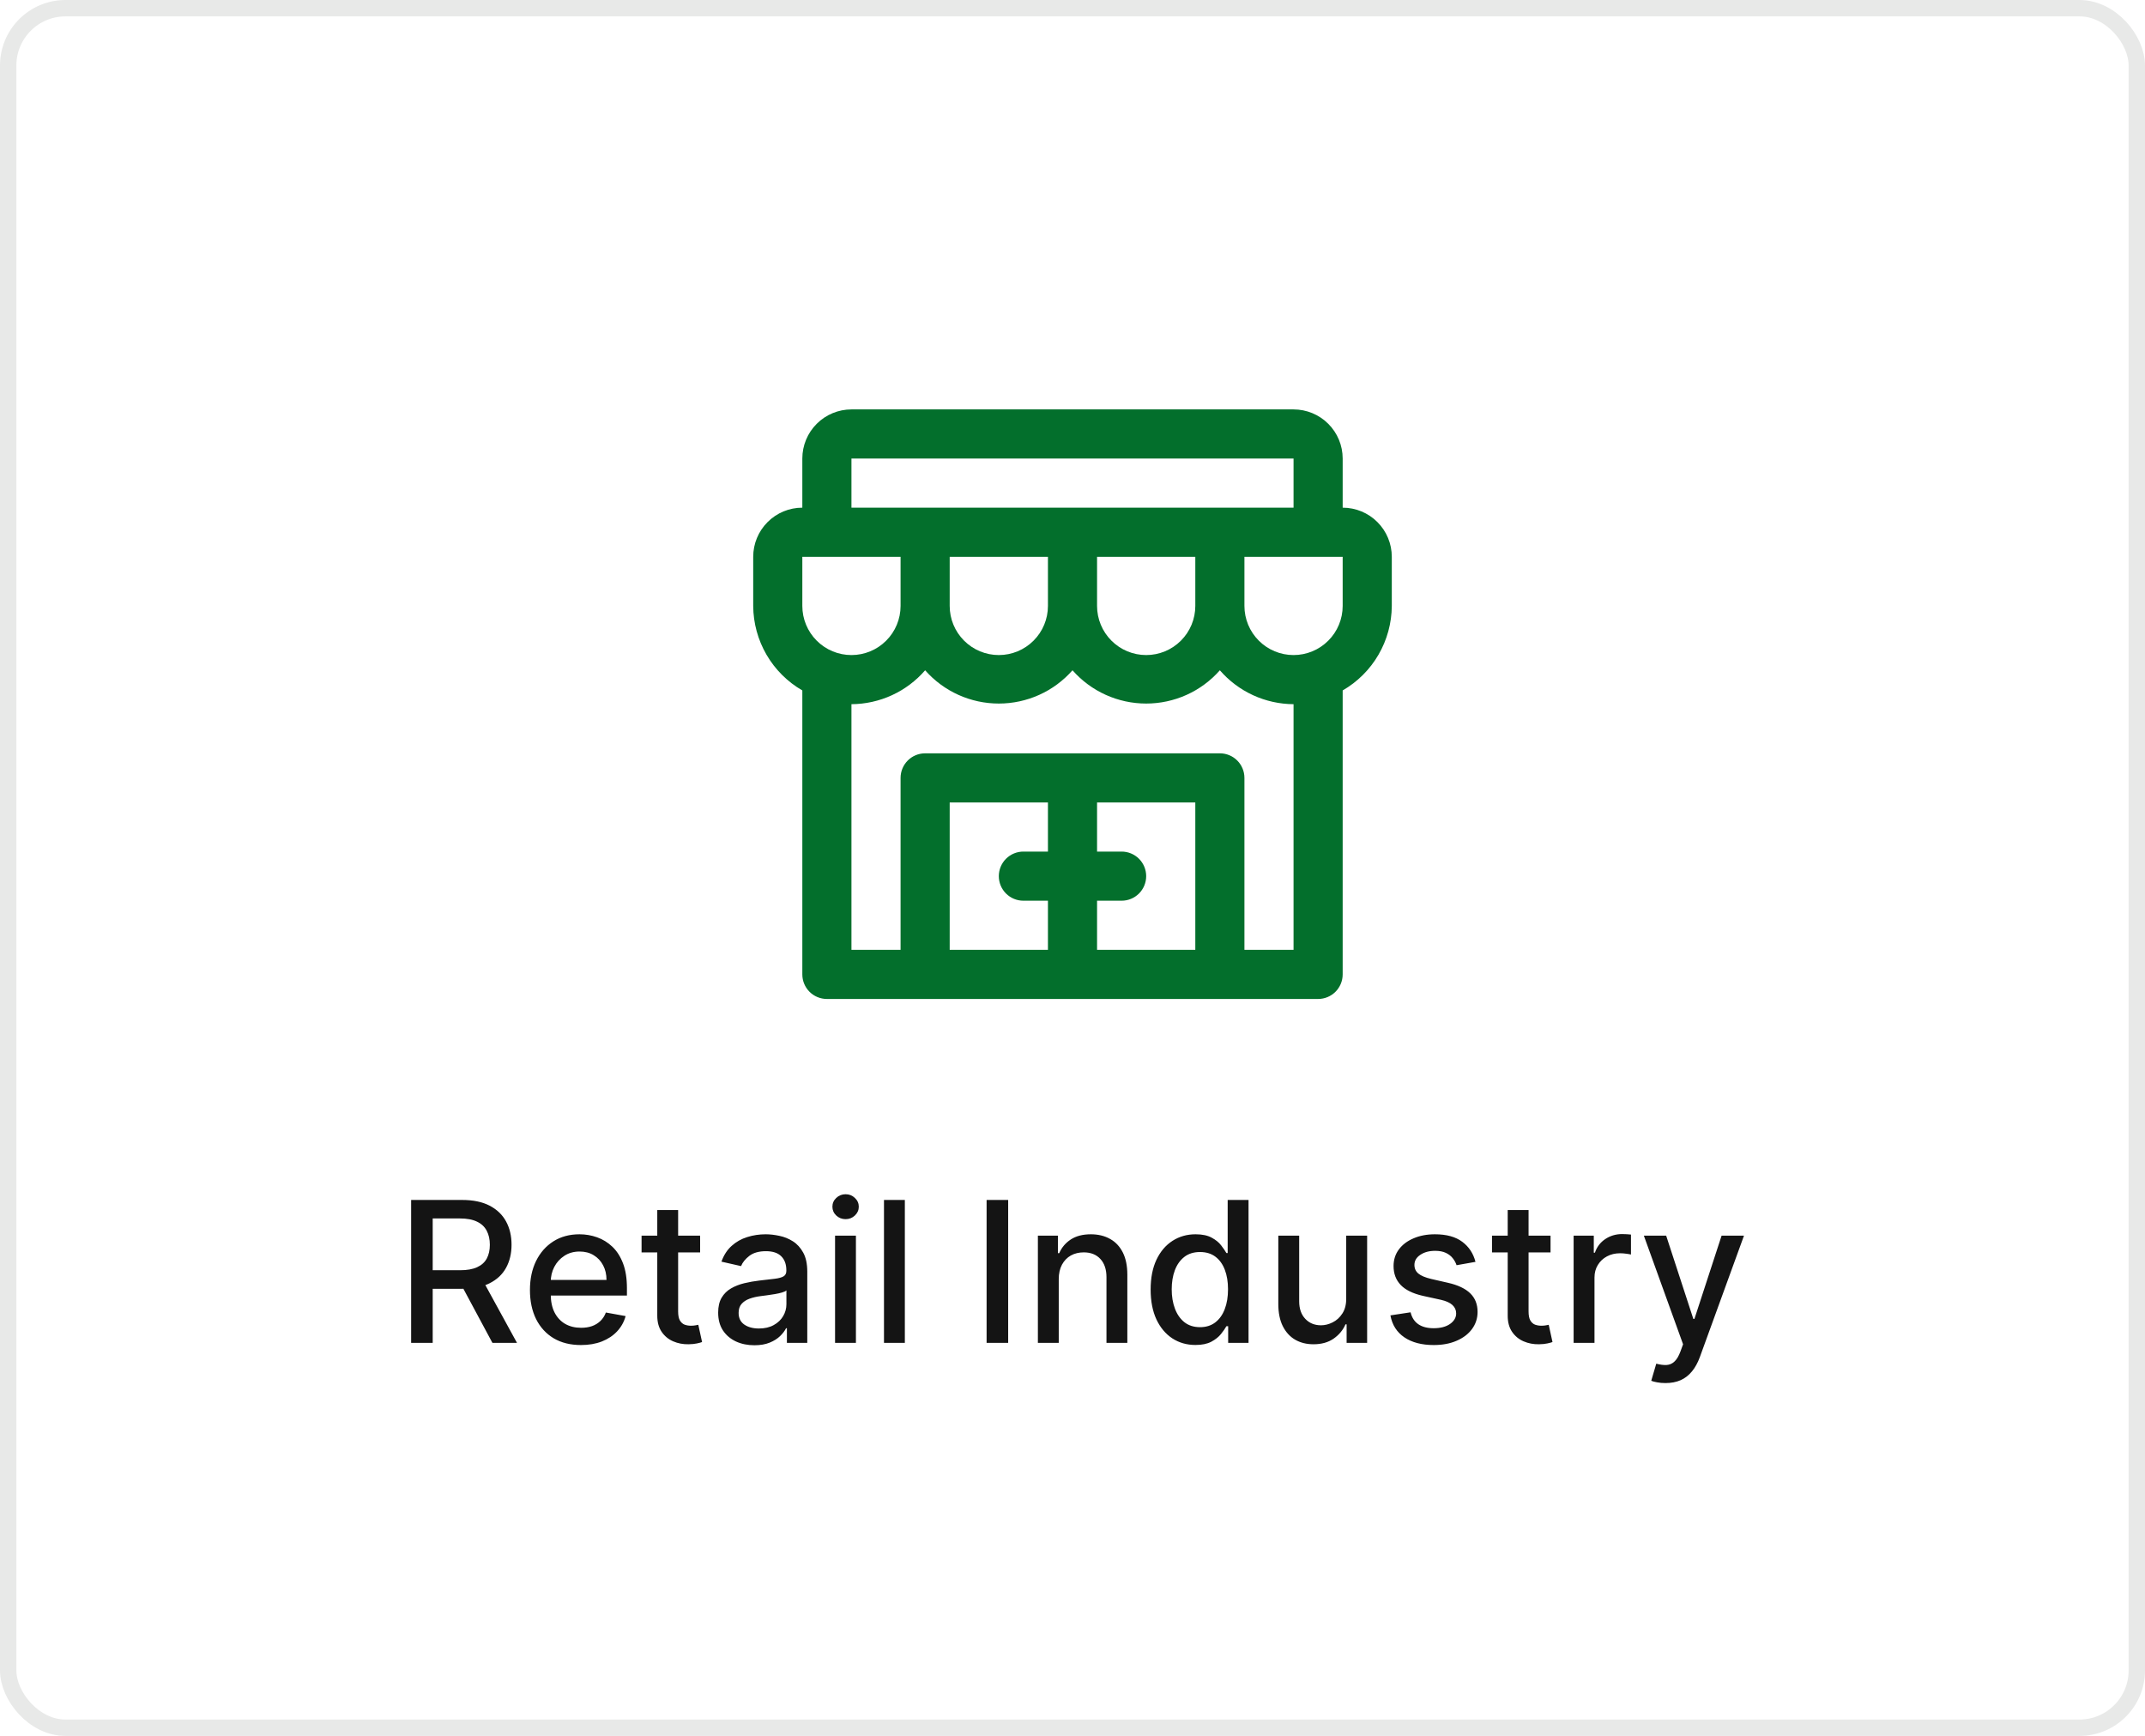
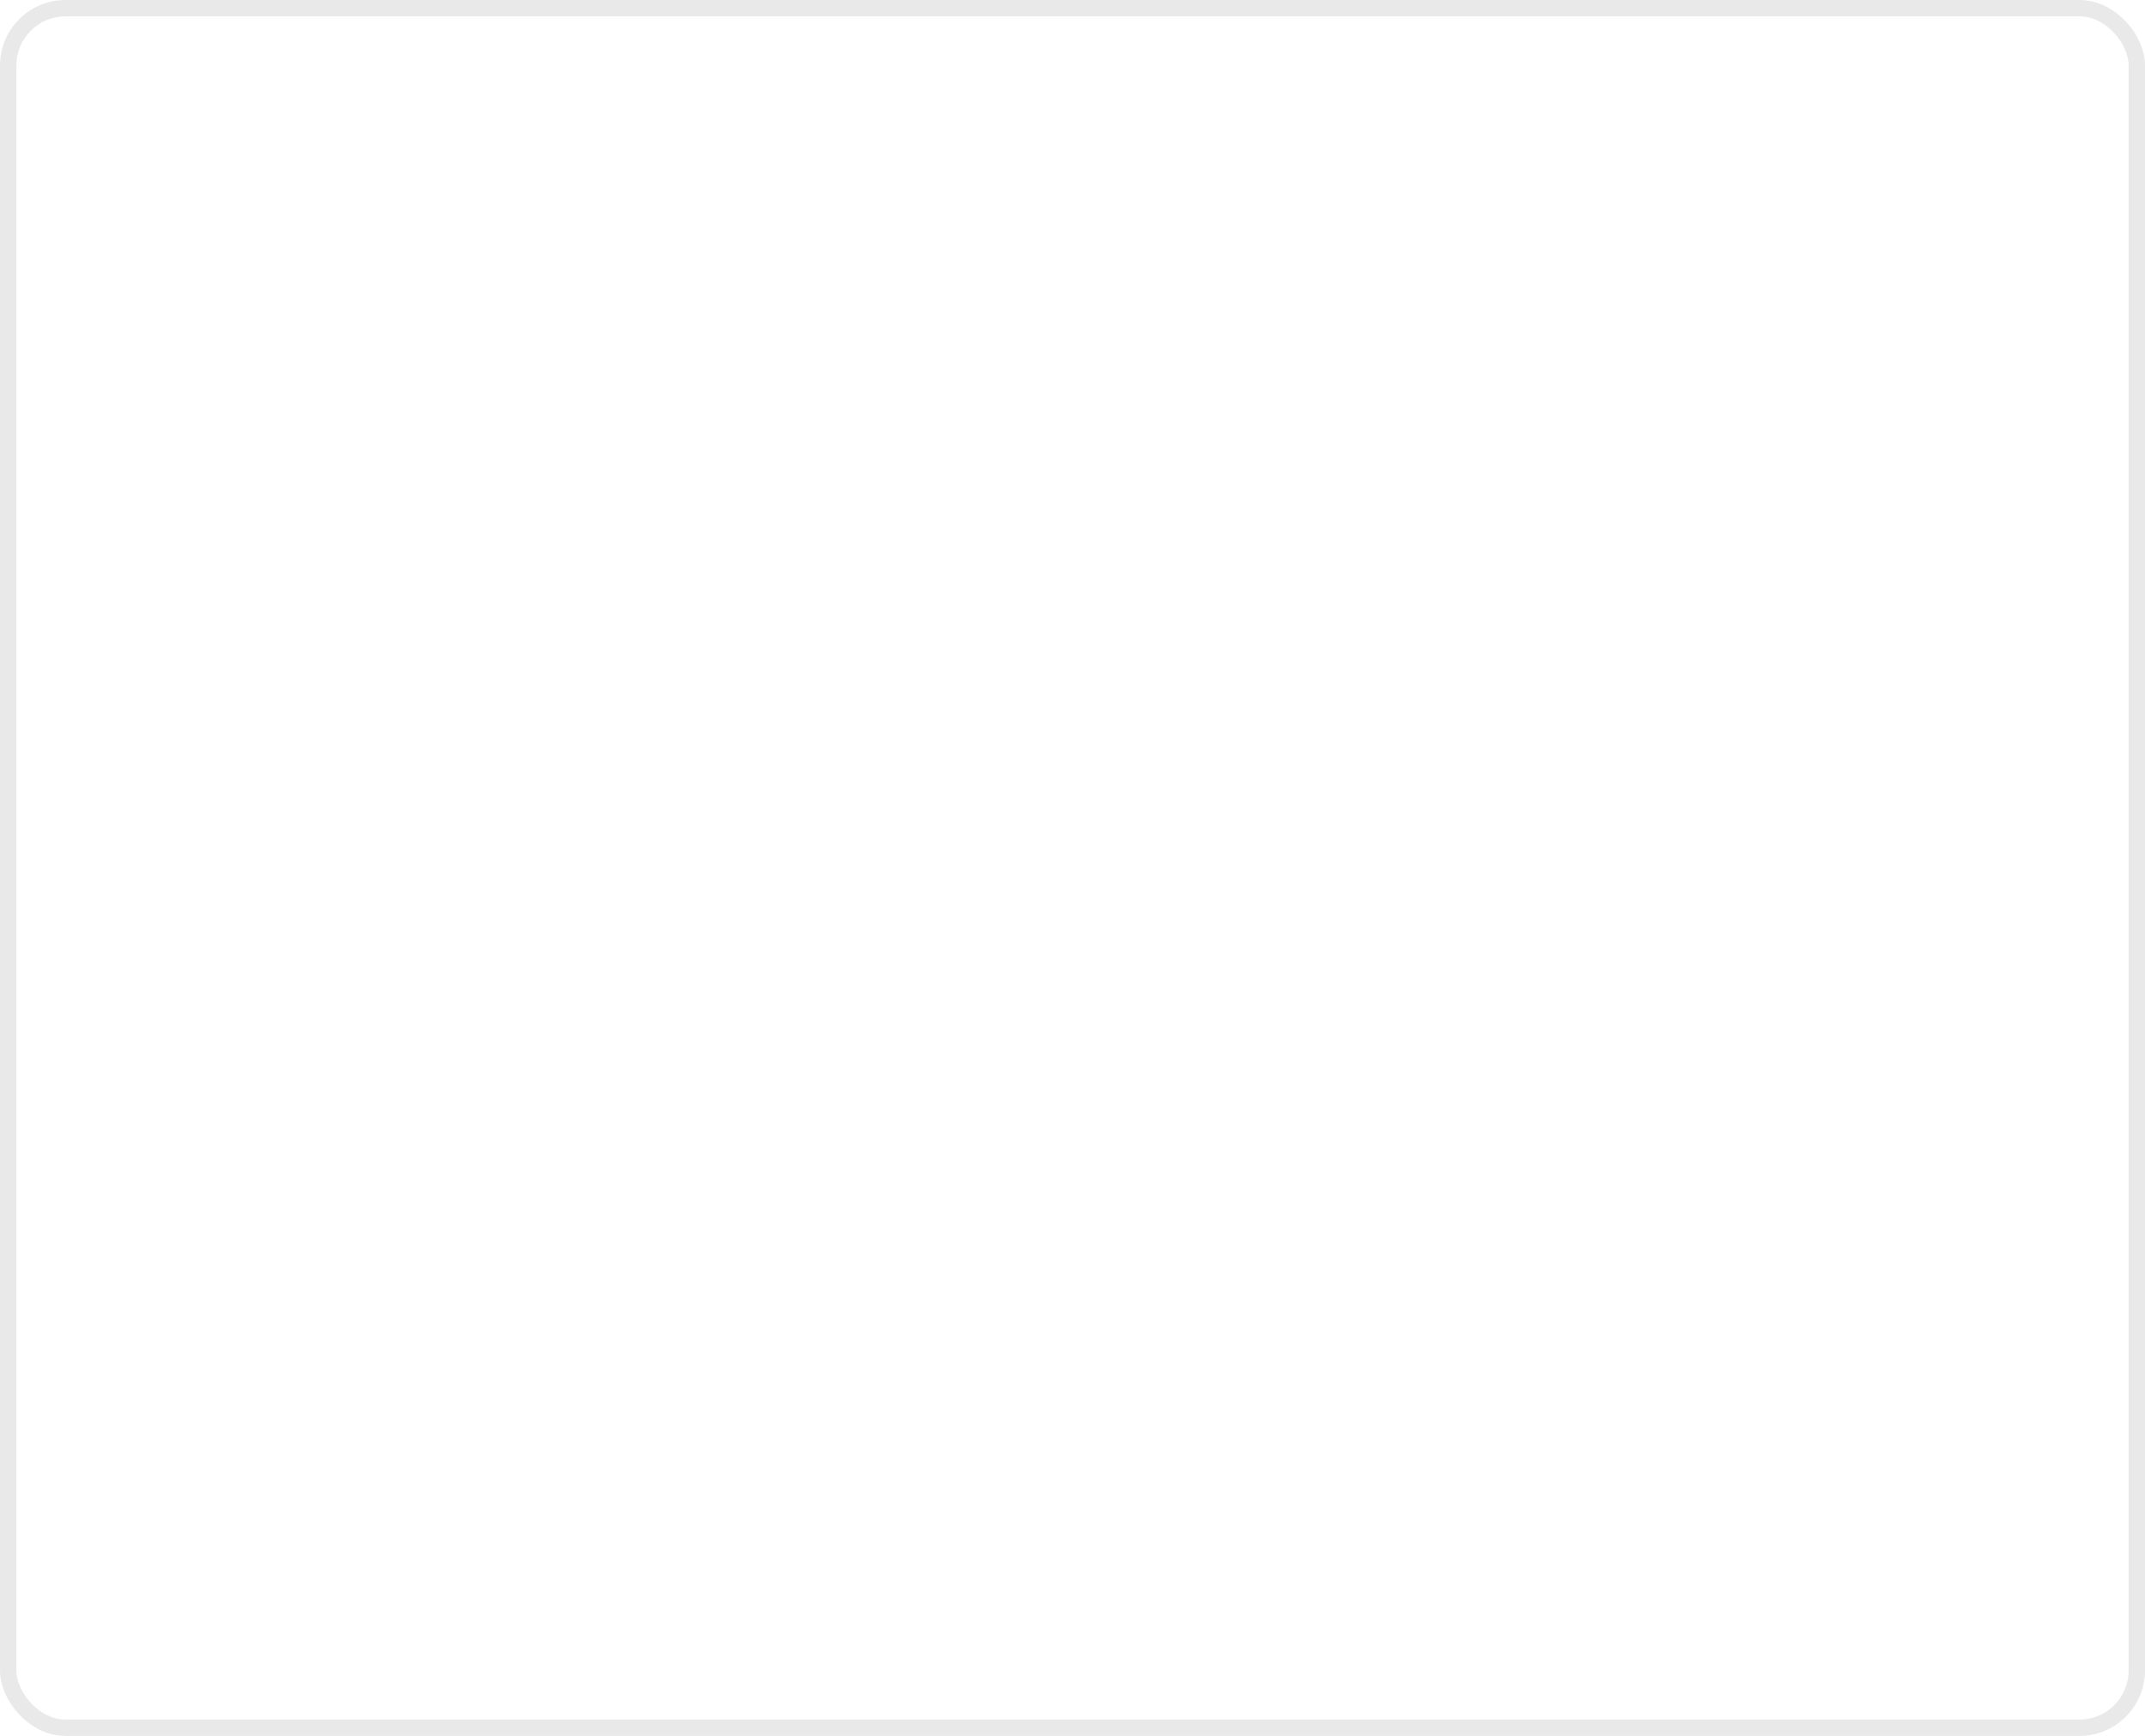
<svg xmlns="http://www.w3.org/2000/svg" width="131" height="106" viewBox="0 0 131 106" fill="none">
  <rect x="0.5" y="0.5" width="130" height="105" rx="3.5" stroke="#E8E9E8" />
-   <path d="M82 31V28C82 27.204 81.684 26.441 81.121 25.879C80.559 25.316 79.796 25 79 25H52C51.204 25 50.441 25.316 49.879 25.879C49.316 26.441 49 27.204 49 28V31C48.204 31 47.441 31.316 46.879 31.879C46.316 32.441 46 33.204 46 34V37C46.006 38.047 46.287 39.074 46.813 39.98C47.339 40.885 48.093 41.636 49 42.16V59.5C49 59.898 49.158 60.279 49.439 60.561C49.721 60.842 50.102 61 50.5 61H80.5C80.898 61 81.279 60.842 81.561 60.561C81.842 60.279 82 59.898 82 59.5V42.16C82.907 41.636 83.661 40.885 84.187 39.98C84.713 39.074 84.994 38.047 85 37V34C85 33.204 84.684 32.441 84.121 31.879C83.559 31.316 82.796 31 82 31ZM52 28H79V31H52V28ZM73 37C73 37.796 72.684 38.559 72.121 39.121C71.559 39.684 70.796 40 70 40C69.204 40 68.441 39.684 67.879 39.121C67.316 38.559 67 37.796 67 37V34H73V37ZM64 37C64 37.796 63.684 38.559 63.121 39.121C62.559 39.684 61.796 40 61 40C60.204 40 59.441 39.684 58.879 39.121C58.316 38.559 58 37.796 58 37V34H64V37ZM49 34H55V37C55 37.796 54.684 38.559 54.121 39.121C53.559 39.684 52.796 40 52 40C51.204 40 50.441 39.684 49.879 39.121C49.316 38.559 49 37.796 49 37V34ZM62.5 55H64V58H58V49H64V52H62.5C62.102 52 61.721 52.158 61.439 52.439C61.158 52.721 61 53.102 61 53.5C61 53.898 61.158 54.279 61.439 54.561C61.721 54.842 62.102 55 62.5 55ZM67 58V55H68.5C68.898 55 69.279 54.842 69.561 54.561C69.842 54.279 70 53.898 70 53.5C70 53.102 69.842 52.721 69.561 52.439C69.279 52.158 68.898 52 68.5 52H67V49H73V58H67ZM79 58H76V47.5C76 47.102 75.842 46.721 75.561 46.439C75.279 46.158 74.898 46 74.5 46H56.5C56.102 46 55.721 46.158 55.439 46.439C55.158 46.721 55 47.102 55 47.5V58H52V43C52.854 42.995 53.697 42.808 54.474 42.451C55.25 42.094 55.941 41.575 56.5 40.93C57.063 41.568 57.755 42.08 58.531 42.43C59.307 42.78 60.149 42.961 61 42.961C61.851 42.961 62.693 42.78 63.469 42.43C64.245 42.08 64.937 41.568 65.5 40.93C66.063 41.568 66.755 42.08 67.531 42.43C68.307 42.78 69.149 42.961 70 42.961C70.851 42.961 71.693 42.78 72.469 42.43C73.245 42.08 73.937 41.568 74.5 40.93C75.059 41.575 75.75 42.094 76.526 42.451C77.302 42.808 78.146 42.995 79 43V58ZM82 37C82 37.796 81.684 38.559 81.121 39.121C80.559 39.684 79.796 40 79 40C78.204 40 77.441 39.684 76.879 39.121C76.316 38.559 76 37.796 76 37V34H82V37Z" fill="#036F2C" />
-   <path d="M25.109 82V73.273H28.22C28.896 73.273 29.457 73.389 29.903 73.622C30.352 73.855 30.687 74.178 30.909 74.59C31.131 74.999 31.241 75.472 31.241 76.008C31.241 76.543 31.129 77.013 30.905 77.419C30.683 77.822 30.348 78.136 29.899 78.361C29.453 78.585 28.892 78.697 28.216 78.697H25.859V77.564H28.096C28.523 77.564 28.869 77.503 29.136 77.381C29.406 77.258 29.604 77.081 29.729 76.848C29.854 76.615 29.916 76.335 29.916 76.008C29.916 75.679 29.852 75.394 29.724 75.152C29.599 74.91 29.402 74.726 29.132 74.598C28.865 74.467 28.514 74.402 28.079 74.402H26.426V82H25.109ZM29.417 78.062L31.574 82H30.074L27.96 78.062H29.417ZM35.48 82.132C34.835 82.132 34.28 81.994 33.814 81.719C33.351 81.44 32.993 81.05 32.74 80.547C32.49 80.041 32.365 79.449 32.365 78.77C32.365 78.099 32.49 77.508 32.74 76.997C32.993 76.486 33.345 76.087 33.797 75.8C34.252 75.513 34.783 75.369 35.391 75.369C35.76 75.369 36.118 75.43 36.465 75.553C36.811 75.675 37.122 75.867 37.398 76.128C37.673 76.389 37.891 76.729 38.05 77.146C38.209 77.561 38.288 78.065 38.288 78.659V79.111H33.085V78.156H37.04C37.04 77.821 36.972 77.524 36.835 77.266C36.699 77.004 36.507 76.798 36.26 76.648C36.016 76.497 35.729 76.422 35.399 76.422C35.041 76.422 34.729 76.51 34.462 76.686C34.198 76.859 33.993 77.087 33.848 77.368C33.706 77.646 33.635 77.949 33.635 78.276V79.021C33.635 79.459 33.712 79.831 33.865 80.138C34.022 80.445 34.239 80.679 34.517 80.841C34.796 81 35.121 81.079 35.493 81.079C35.735 81.079 35.955 81.046 36.154 80.977C36.352 80.906 36.524 80.801 36.669 80.662C36.814 80.523 36.925 80.351 37.002 80.146L38.208 80.364C38.111 80.719 37.938 81.03 37.688 81.297C37.441 81.561 37.129 81.767 36.754 81.915C36.382 82.06 35.958 82.132 35.48 82.132ZM42.758 75.454V76.477H39.182V75.454H42.758ZM40.141 73.886H41.415V80.078C41.415 80.325 41.452 80.511 41.526 80.636C41.6 80.758 41.695 80.842 41.812 80.888C41.931 80.93 42.06 80.952 42.199 80.952C42.302 80.952 42.391 80.945 42.468 80.93C42.545 80.916 42.604 80.905 42.647 80.896L42.877 81.949C42.803 81.977 42.698 82.006 42.562 82.034C42.425 82.065 42.255 82.082 42.05 82.085C41.715 82.091 41.403 82.031 41.113 81.906C40.823 81.781 40.589 81.588 40.41 81.327C40.231 81.065 40.141 80.737 40.141 80.342V73.886ZM46.072 82.145C45.657 82.145 45.282 82.068 44.947 81.915C44.612 81.758 44.346 81.533 44.15 81.237C43.957 80.942 43.86 80.579 43.86 80.151C43.86 79.781 43.931 79.477 44.073 79.239C44.215 79 44.407 78.811 44.649 78.672C44.89 78.533 45.16 78.428 45.458 78.356C45.757 78.285 46.06 78.231 46.37 78.195C46.762 78.149 47.08 78.112 47.325 78.084C47.569 78.053 47.747 78.003 47.857 77.935C47.968 77.867 48.024 77.756 48.024 77.602V77.572C48.024 77.2 47.919 76.912 47.708 76.707C47.501 76.503 47.191 76.401 46.779 76.401C46.35 76.401 46.012 76.496 45.765 76.686C45.521 76.874 45.352 77.082 45.258 77.312L44.06 77.04C44.203 76.642 44.41 76.321 44.683 76.077C44.958 75.829 45.275 75.651 45.633 75.54C45.991 75.426 46.367 75.369 46.762 75.369C47.024 75.369 47.301 75.401 47.593 75.463C47.889 75.523 48.164 75.633 48.42 75.796C48.678 75.957 48.89 76.189 49.055 76.49C49.22 76.788 49.302 77.176 49.302 77.653V82H48.058V81.105H48.007C47.924 81.27 47.801 81.432 47.636 81.591C47.471 81.75 47.259 81.882 47.001 81.987C46.742 82.092 46.433 82.145 46.072 82.145ZM46.349 81.122C46.701 81.122 47.002 81.053 47.252 80.913C47.505 80.774 47.697 80.592 47.828 80.368C47.961 80.141 48.028 79.898 48.028 79.639V78.796C47.982 78.841 47.894 78.883 47.764 78.923C47.636 78.96 47.489 78.993 47.325 79.021C47.16 79.047 46.999 79.071 46.843 79.094C46.687 79.114 46.556 79.131 46.451 79.145C46.204 79.176 45.978 79.229 45.774 79.303C45.572 79.376 45.41 79.483 45.288 79.622C45.169 79.758 45.109 79.94 45.109 80.168C45.109 80.483 45.225 80.722 45.458 80.883C45.691 81.043 45.988 81.122 46.349 81.122ZM50.999 82V75.454H52.273V82H50.999ZM51.643 74.445C51.421 74.445 51.231 74.371 51.072 74.223C50.915 74.072 50.837 73.894 50.837 73.686C50.837 73.476 50.915 73.297 51.072 73.149C51.231 72.999 51.421 72.923 51.643 72.923C51.864 72.923 52.053 72.999 52.209 73.149C52.368 73.297 52.448 73.476 52.448 73.686C52.448 73.894 52.368 74.072 52.209 74.223C52.053 74.371 51.864 74.445 51.643 74.445ZM55.261 73.273V82H53.987V73.273H55.261ZM61.571 73.273V82H60.254V73.273H61.571ZM64.66 78.114V82H63.386V75.454H64.609V76.52H64.69C64.84 76.173 65.076 75.895 65.397 75.685C65.721 75.474 66.129 75.369 66.62 75.369C67.066 75.369 67.457 75.463 67.792 75.651C68.127 75.835 68.387 76.111 68.572 76.477C68.757 76.844 68.849 77.297 68.849 77.837V82H67.575V77.99C67.575 77.516 67.451 77.145 67.204 76.878C66.957 76.608 66.617 76.473 66.186 76.473C65.89 76.473 65.627 76.537 65.397 76.665C65.17 76.793 64.99 76.98 64.856 77.227C64.725 77.472 64.66 77.767 64.66 78.114ZM73.008 82.128C72.48 82.128 72.008 81.993 71.593 81.723C71.181 81.45 70.857 81.062 70.622 80.56C70.389 80.054 70.272 79.447 70.272 78.74C70.272 78.033 70.39 77.428 70.626 76.925C70.865 76.422 71.191 76.037 71.606 75.77C72.021 75.503 72.491 75.369 73.016 75.369C73.423 75.369 73.749 75.438 73.997 75.574C74.247 75.707 74.44 75.864 74.576 76.043C74.715 76.222 74.823 76.379 74.9 76.516H74.977V73.273H76.251V82H75.007V80.981H74.9C74.823 81.121 74.713 81.28 74.568 81.459C74.426 81.638 74.23 81.794 73.98 81.928C73.73 82.061 73.406 82.128 73.008 82.128ZM73.289 81.041C73.656 81.041 73.965 80.945 74.218 80.751C74.474 80.555 74.667 80.284 74.798 79.938C74.931 79.591 74.998 79.188 74.998 78.727C74.998 78.273 74.933 77.875 74.802 77.534C74.671 77.193 74.48 76.928 74.227 76.737C73.974 76.547 73.661 76.452 73.289 76.452C72.906 76.452 72.586 76.551 72.33 76.75C72.075 76.949 71.882 77.22 71.751 77.564C71.623 77.908 71.559 78.296 71.559 78.727C71.559 79.165 71.624 79.558 71.755 79.908C71.886 80.257 72.079 80.534 72.335 80.739C72.593 80.94 72.911 81.041 73.289 81.041ZM82.216 79.285V75.454H83.494V82H82.241V80.867H82.173C82.022 81.216 81.781 81.507 81.449 81.74C81.119 81.97 80.709 82.085 80.217 82.085C79.797 82.085 79.424 81.993 79.101 81.808C78.78 81.621 78.527 81.344 78.342 80.977C78.16 80.611 78.069 80.158 78.069 79.618V75.454H79.344V79.465C79.344 79.91 79.467 80.266 79.714 80.53C79.962 80.794 80.282 80.926 80.677 80.926C80.916 80.926 81.153 80.867 81.389 80.747C81.628 80.628 81.825 80.447 81.981 80.206C82.14 79.965 82.219 79.658 82.216 79.285ZM90.111 77.053L88.956 77.257C88.908 77.109 88.831 76.969 88.726 76.835C88.624 76.702 88.485 76.592 88.308 76.507C88.132 76.422 87.912 76.379 87.648 76.379C87.287 76.379 86.986 76.46 86.745 76.622C86.503 76.781 86.382 76.987 86.382 77.24C86.382 77.459 86.463 77.635 86.625 77.769C86.787 77.902 87.049 78.011 87.409 78.097L88.449 78.335C89.051 78.474 89.5 78.689 89.796 78.979C90.091 79.269 90.239 79.645 90.239 80.108C90.239 80.5 90.125 80.849 89.898 81.156C89.674 81.46 89.36 81.699 88.956 81.872C88.556 82.046 88.091 82.132 87.563 82.132C86.83 82.132 86.232 81.976 85.769 81.663C85.306 81.348 85.022 80.901 84.916 80.321L86.148 80.133C86.225 80.454 86.382 80.697 86.621 80.862C86.86 81.024 87.171 81.105 87.554 81.105C87.972 81.105 88.306 81.019 88.556 80.845C88.806 80.669 88.931 80.454 88.931 80.202C88.931 79.997 88.854 79.825 88.701 79.686C88.55 79.547 88.318 79.442 88.006 79.371L86.898 79.128C86.287 78.989 85.835 78.767 85.543 78.463C85.253 78.159 85.108 77.774 85.108 77.308C85.108 76.922 85.216 76.584 85.432 76.294C85.648 76.004 85.946 75.778 86.327 75.617C86.708 75.452 87.144 75.369 87.635 75.369C88.343 75.369 88.899 75.523 89.306 75.829C89.712 76.133 89.98 76.541 90.111 77.053ZM94.695 75.454V76.477H91.12V75.454H94.695ZM92.079 73.886H93.353V80.078C93.353 80.325 93.39 80.511 93.464 80.636C93.537 80.758 93.633 80.842 93.749 80.888C93.868 80.93 93.998 80.952 94.137 80.952C94.239 80.952 94.329 80.945 94.405 80.93C94.482 80.916 94.542 80.905 94.584 80.896L94.814 81.949C94.741 81.977 94.635 82.006 94.499 82.034C94.363 82.065 94.192 82.082 93.988 82.085C93.653 82.091 93.34 82.031 93.05 81.906C92.76 81.781 92.526 81.588 92.347 81.327C92.168 81.065 92.079 80.737 92.079 80.342V73.886ZM96.105 82V75.454H97.336V76.494H97.404C97.524 76.142 97.734 75.865 98.035 75.663C98.339 75.459 98.683 75.356 99.066 75.356C99.146 75.356 99.24 75.359 99.347 75.365C99.458 75.371 99.545 75.378 99.607 75.386V76.605C99.556 76.591 99.465 76.575 99.335 76.558C99.204 76.538 99.073 76.528 98.943 76.528C98.641 76.528 98.373 76.592 98.137 76.72C97.904 76.845 97.72 77.02 97.583 77.244C97.447 77.466 97.379 77.719 97.379 78.003V82H96.105ZM101.715 84.454C101.524 84.454 101.351 84.439 101.195 84.408C101.039 84.379 100.922 84.348 100.845 84.314L101.152 83.27C101.385 83.332 101.593 83.359 101.774 83.351C101.956 83.342 102.117 83.274 102.256 83.146C102.398 83.019 102.523 82.81 102.631 82.52L102.789 82.085L100.394 75.454H101.757L103.415 80.534H103.483L105.141 75.454H106.509L103.811 82.874C103.686 83.215 103.527 83.503 103.334 83.739C103.141 83.977 102.911 84.156 102.644 84.276C102.377 84.395 102.067 84.454 101.715 84.454Z" fill="#141414" />
</svg>